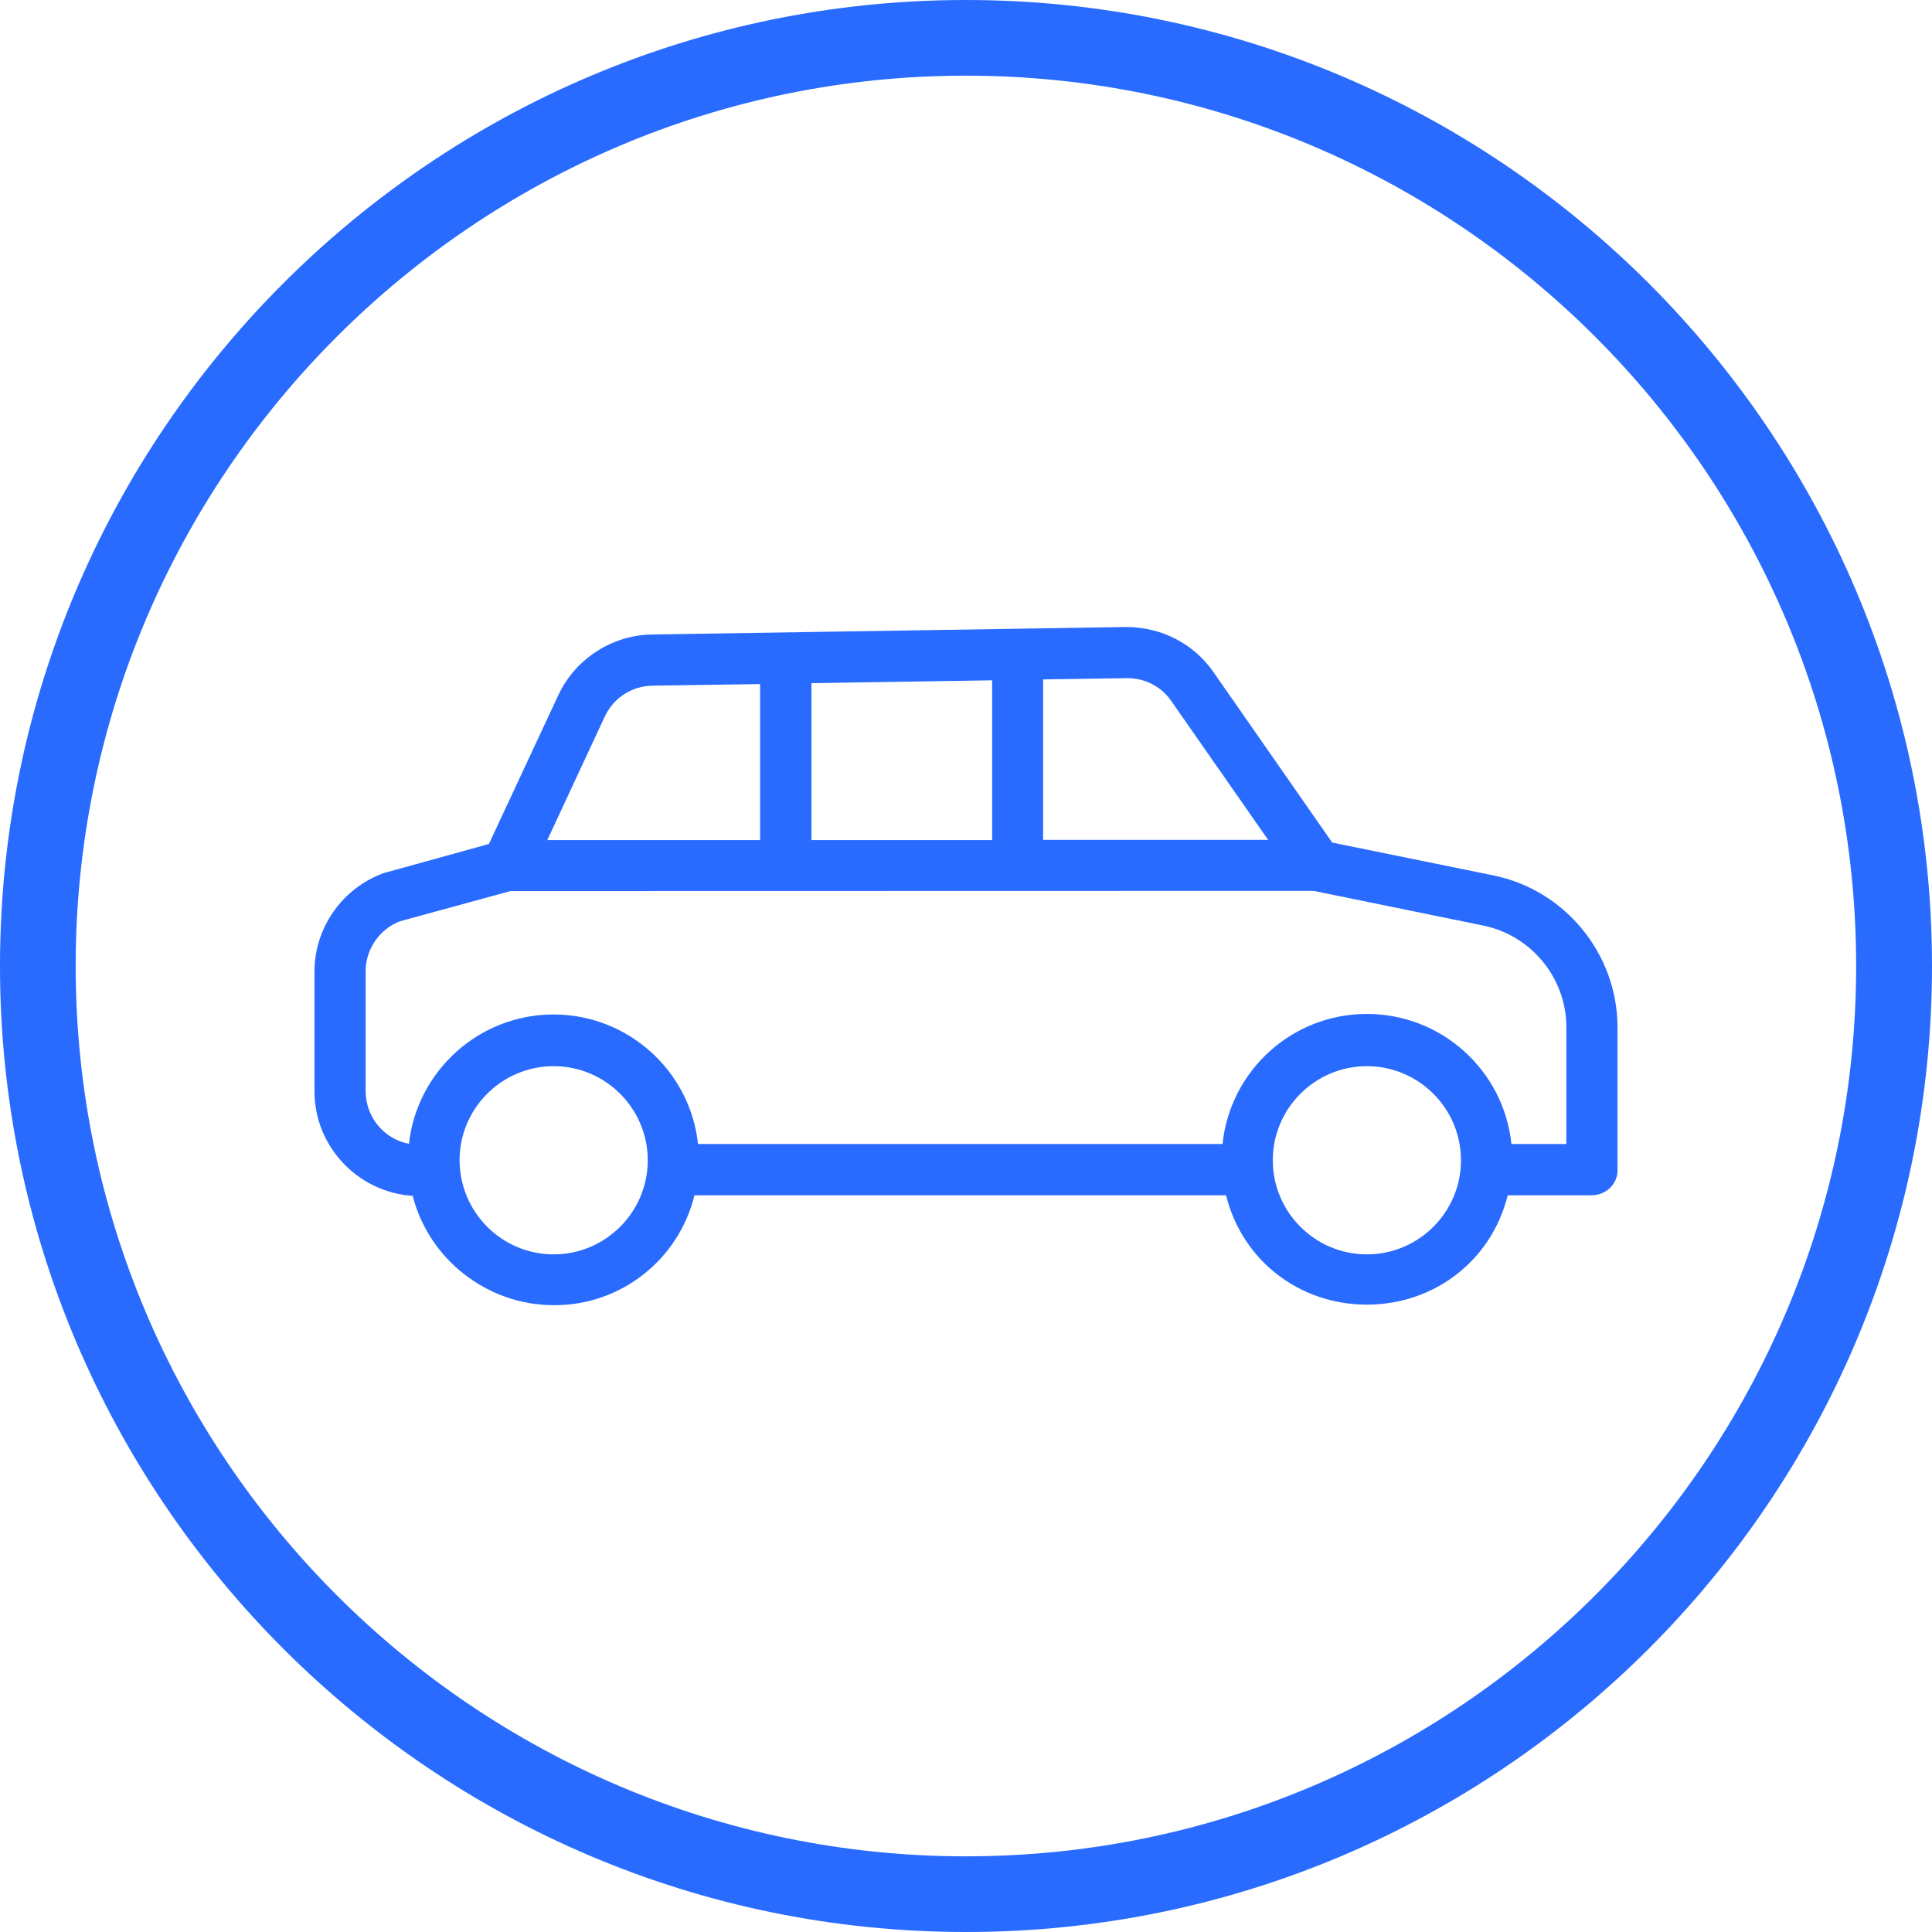
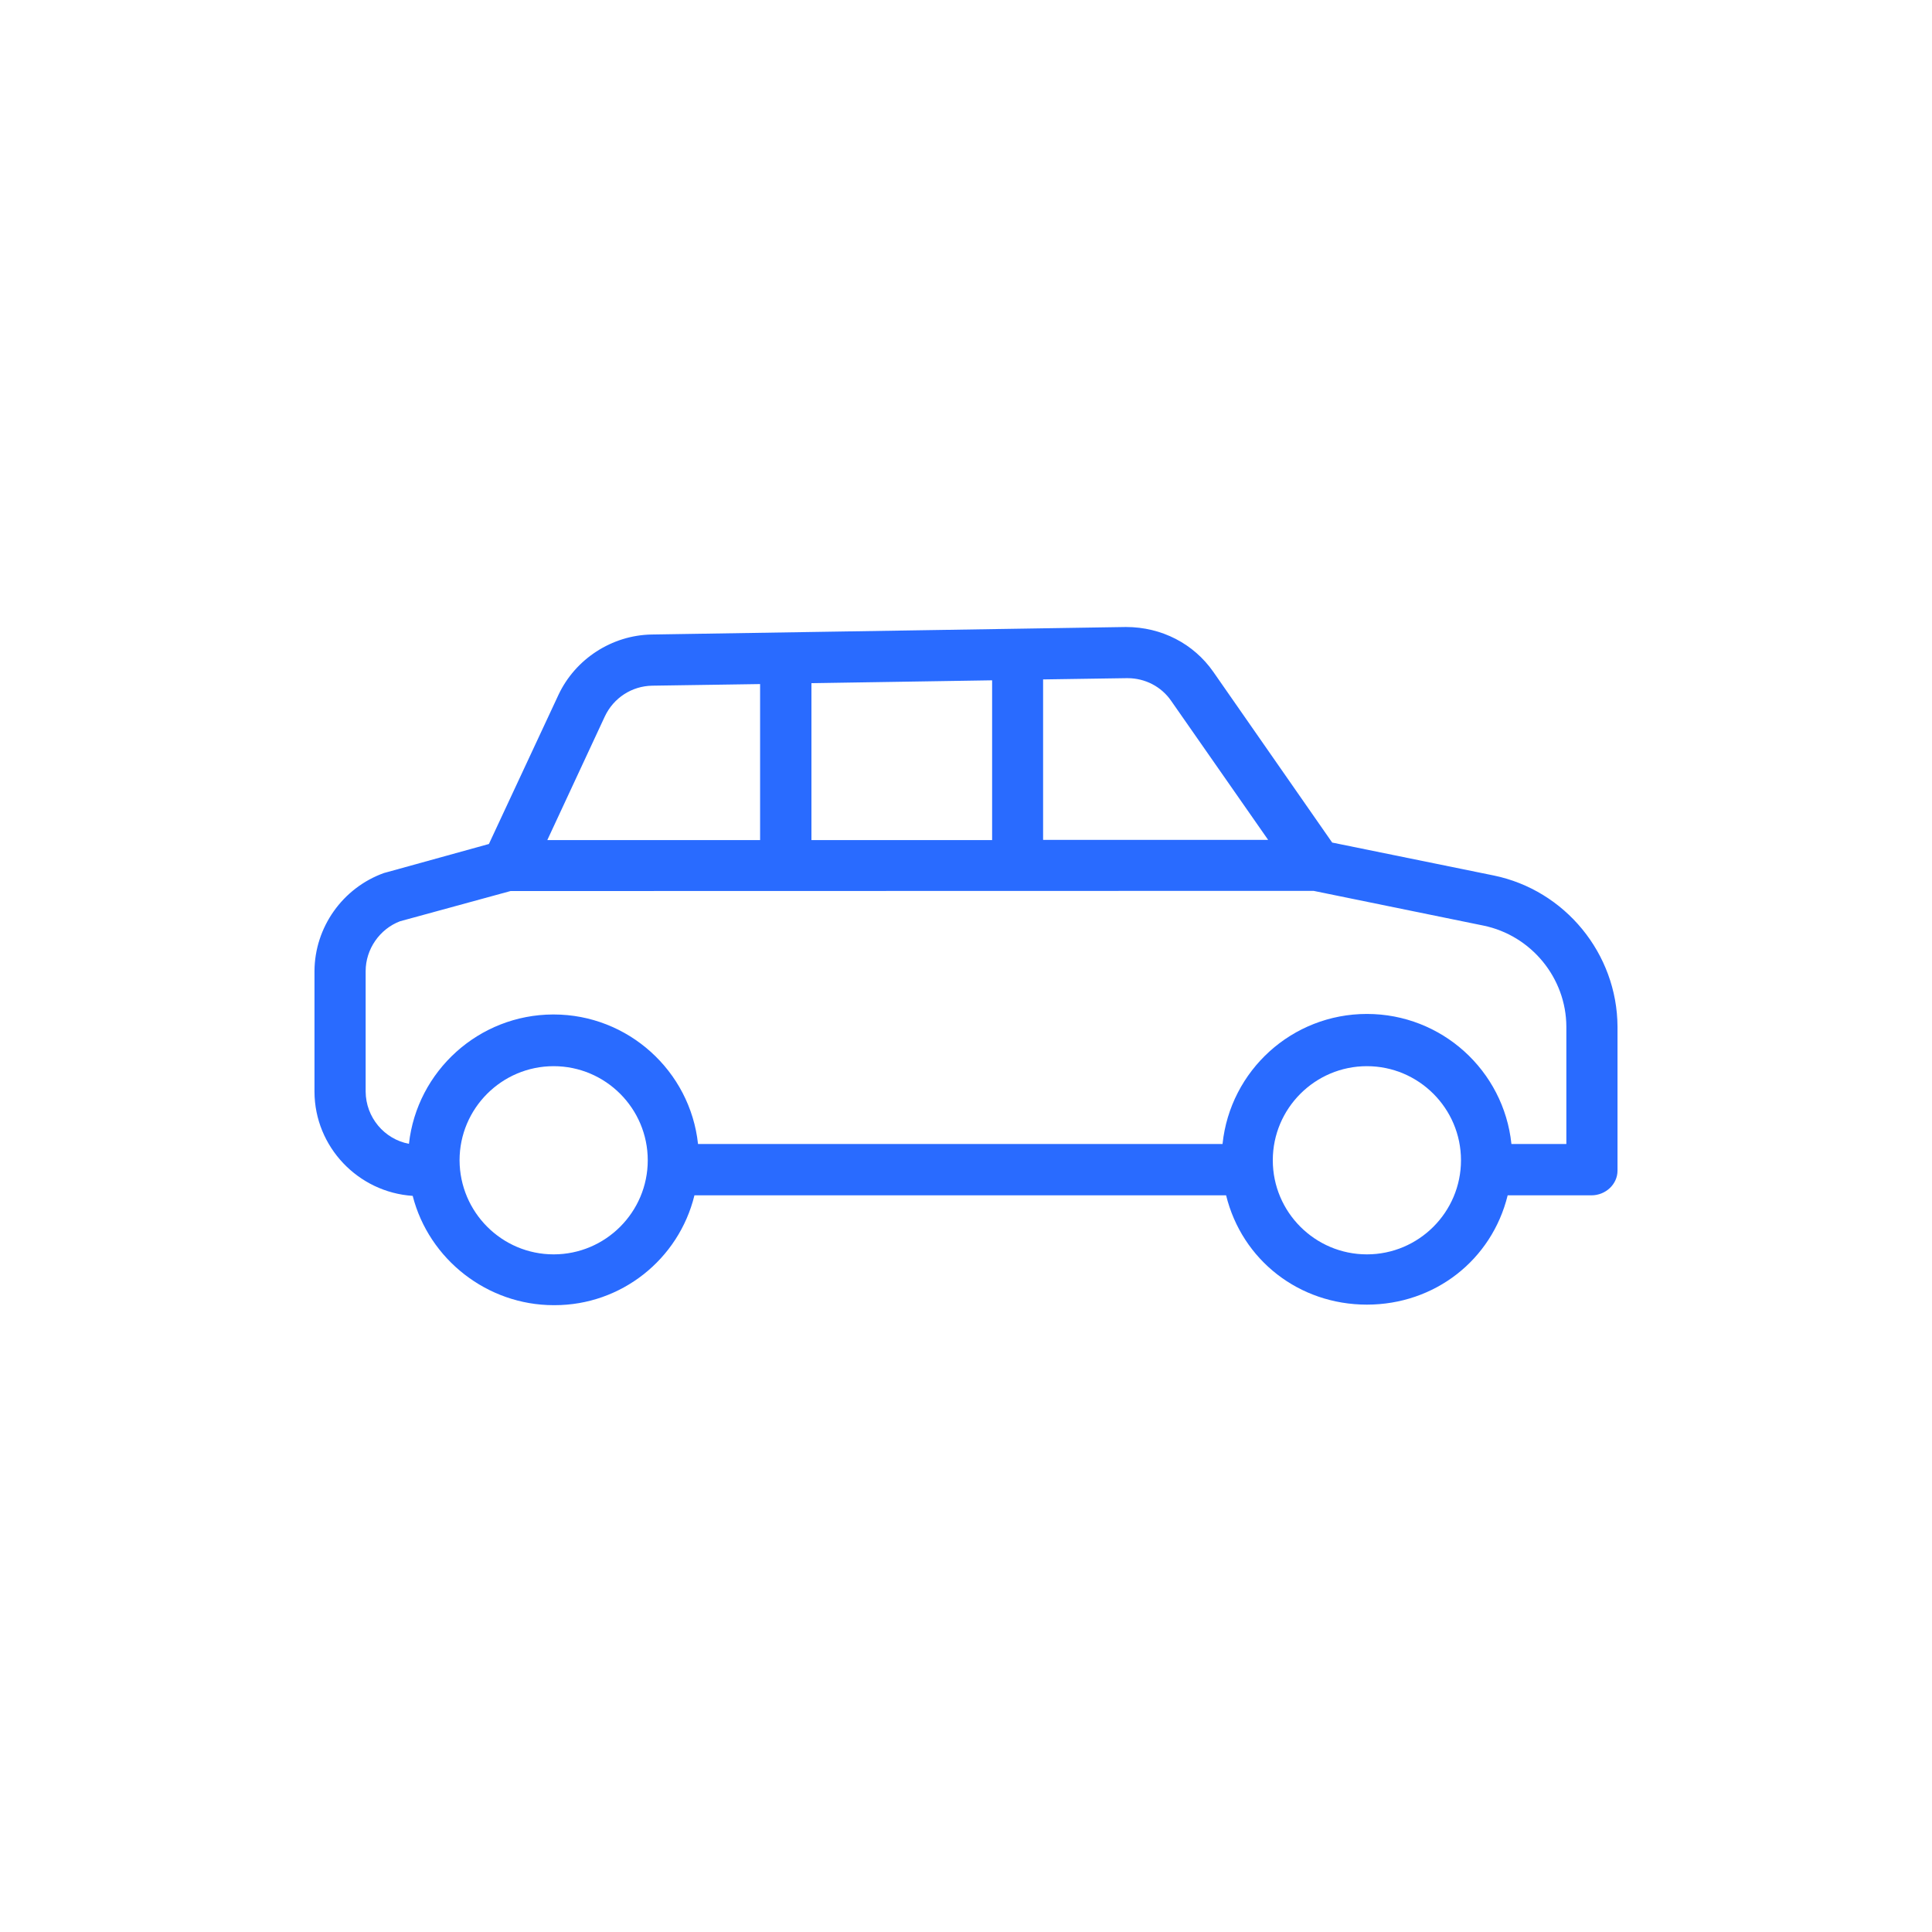
<svg xmlns="http://www.w3.org/2000/svg" version="1.1" id="Calque_1" x="0px" y="0px" viewBox="0 0 1080 1080" style="enable-background:new 0 0 1080 1080;" xml:space="preserve">
  <style type="text/css">
	.st0{fill:#296BFF;}
</style>
  <g>
    <g>
-       <path class="st0" d="M540,1080C242.3,1080,0,837.7,0,540S242.3,0,540,0s540,242.3,540,540S837.8,1080,540,1080L540,1080z     M540,42.3C265.6,42.3,42.3,265.6,42.3,540s223.3,497.7,497.7,497.7s497.6-223.2,497.6-497.7S814.4,42.3,540,42.3L540,42.3z" />
      <path class="st0" d="M216.1,491.9L216.1,491.9L216.1,491.9z M875.6,573.9v65.6h-30.7c-4.3-41.1-39-72.7-80.8-72.7    s-76.4,31.6-80.7,72.7H390.2c-4.4-40.9-39.2-72.4-80.7-72.4h-0.3c-41.5,0.1-76.1,31.6-80.6,72.3c-13.8-2.6-24.1-14.8-24.2-29.2    v-67.3c0-12.4,7.9-23.6,19.2-27.9l61.8-16.9l448.9-0.1l94.9,19.4C856,522.9,875.5,546.7,875.6,573.9 M309.5,596    c29,0,52.6,23.6,52.6,52.6s-23.6,52.6-52.6,52.6s-52.5-23.6-52.6-52.6C256.9,619.6,280.5,596,309.5,596 M764.1,596    c29,0,52.6,23.6,52.6,52.6s-23.6,52.6-52.6,52.6s-52.6-23.6-52.6-52.6C711.5,619.6,735.1,596,764.1,596 M583.1,469.5v-89.7    l46.7-0.7h0.5c9.8,0,18.9,4.7,24.4,12.7l54.2,77.7H583.1z M453.6,469.6v-87.7l101-1.6v89.3L453.6,469.6L453.6,469.6z M306,469.5    l32.1-69c4.9-10.4,15.1-17,26.5-17.2l60.3-0.9v87.2H306L306,469.5z M835,489.4l-90.3-18.4l-66.5-95.5c-10.9-15.6-28.8-25-48.8-25    l-265.2,4.2c-22.2,0.4-42.6,13.7-52,33.7l-38.9,83.4l-57.1,15.8l-1.5,0.4c-23.2,8.3-38.8,30.4-38.9,54.9v67.4    c0.1,30.8,24.4,56.2,54.9,58.2c9.1,35.6,41.8,61.1,78.8,61.1h0.6c37.1,0,69.3-25.5,78.1-61.4h297.2c8.9,36.2,40.8,61.1,78.7,61.1    s69.8-24.9,78.7-61.1h46.8c8,0,14.6-6.2,14.6-13.8v-80.5C904,533.1,874.9,497.6,835,489.4" />
    </g>
  </g>
</svg>